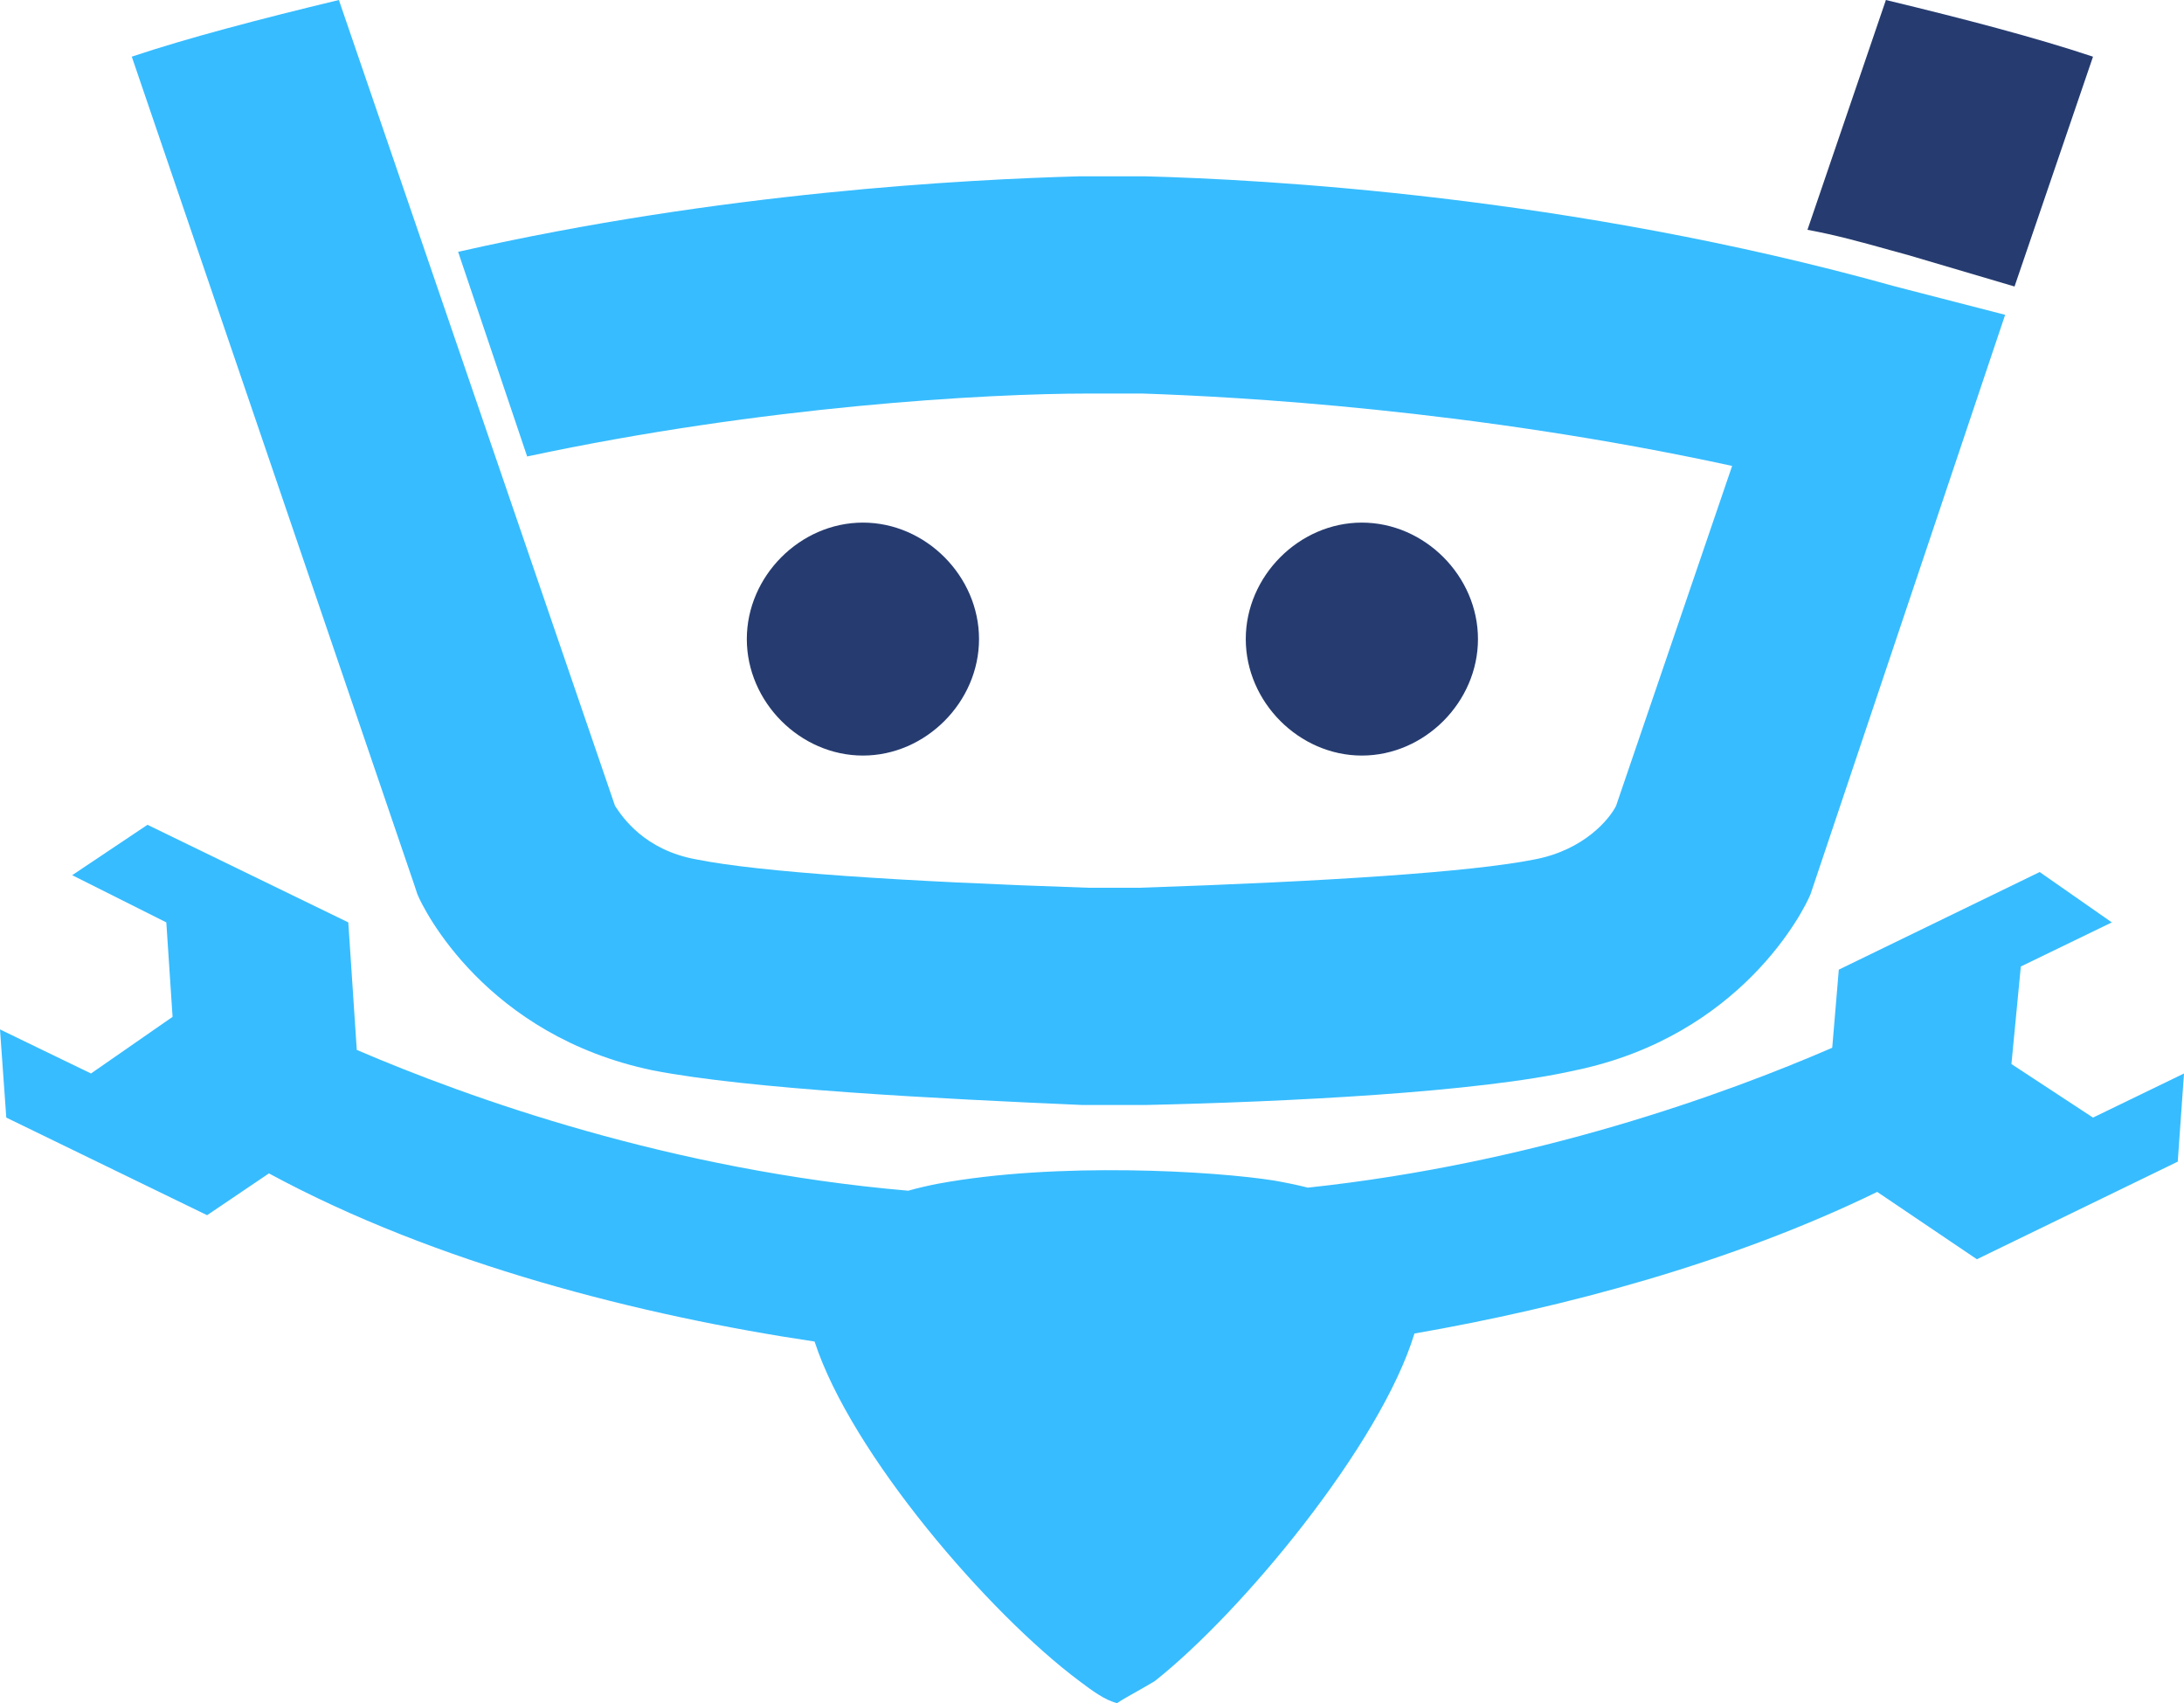
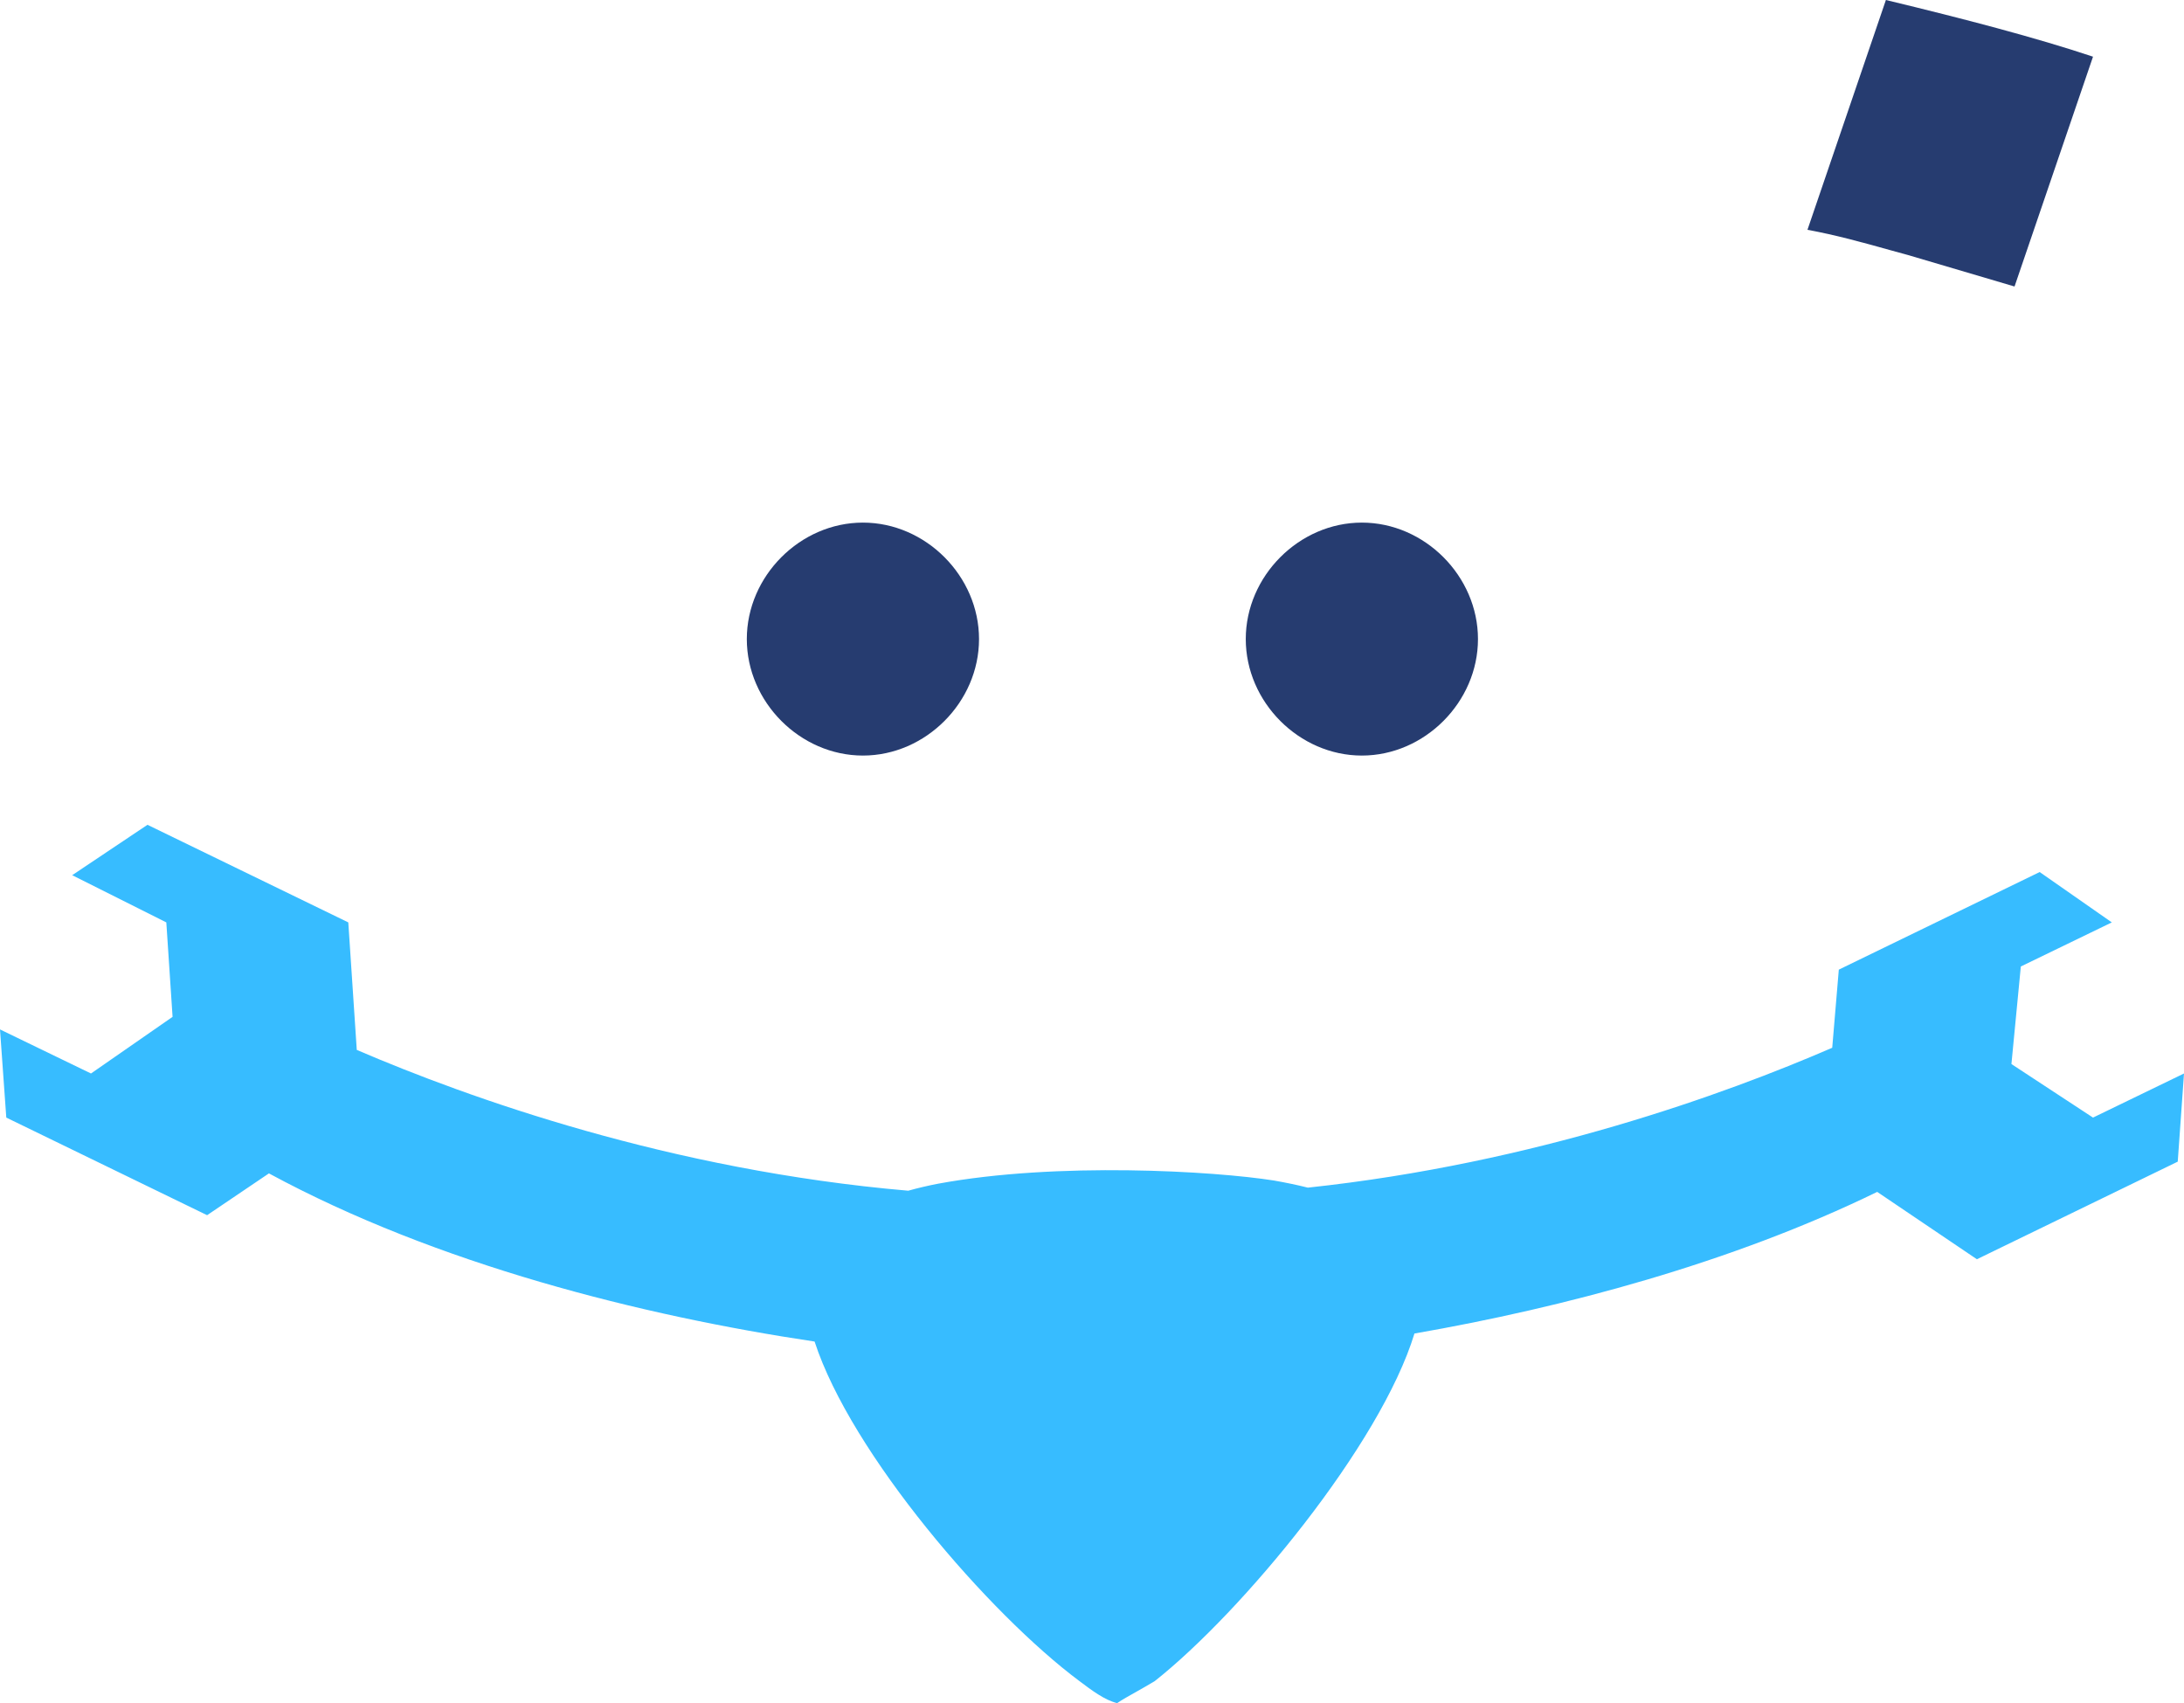
<svg xmlns="http://www.w3.org/2000/svg" width="59" height="46" viewBox="0 0 59 46" fill="none">
  <path d="M54.422 7.738L56.542 1.531C55.016 1.021 53.066 0.51 50.947 0L48.828 6.207C49.594 6.347 50.303 6.544 51.048 6.752C51.21 6.797 51.374 6.842 51.54 6.887L54.422 7.738Z" fill="#263C70" />
  <path d="M20.175 17.261C20.175 15.56 21.616 14.115 23.312 14.115C25.007 14.115 26.448 15.56 26.448 17.261C26.448 18.961 25.007 20.407 23.312 20.407C21.616 20.407 20.175 18.961 20.175 17.261Z" fill="#263C70" />
  <path d="M36.79 14.115C35.095 14.115 33.654 15.56 33.654 17.261C33.654 18.961 35.095 20.407 36.79 20.407C38.486 20.407 39.927 18.961 39.927 17.261C39.927 15.56 38.486 14.115 36.79 14.115Z" fill="#263C70" />
-   <path d="M51.201 7.738C42.385 5.272 34.078 4.847 30.941 4.762H29.161C26.109 4.847 19.497 5.187 12.376 6.802L14.241 12.329C20.599 10.969 26.618 10.629 29.415 10.629H30.856C33.399 10.713 39.757 11.054 46.793 12.584L43.657 21.767C43.487 22.107 42.809 22.957 41.453 23.213C39.757 23.553 35.858 23.808 30.771 23.978H29.415C24.329 23.808 20.514 23.553 18.819 23.213C17.407 22.963 16.809 22.06 16.626 21.783L16.615 21.767L9.155 0C7.036 0.51 5.086 1.02 3.56 1.53L11.19 23.893L11.274 24.148C11.444 24.573 13.139 27.974 17.632 28.909C20.26 29.42 25.346 29.675 29.246 29.845H30.941C34.756 29.76 39.927 29.505 42.555 28.909C47.047 27.974 48.743 24.573 48.912 24.148L54.168 8.503L51.201 7.738Z" fill="#37BCFF" />
  <path d="M35.331 32.077C35.034 32.002 34.728 31.94 34.417 31.885C32.806 31.63 28.567 31.375 25.346 31.97C25.07 32.023 24.799 32.086 24.536 32.16C18.114 31.607 12.677 29.662 9.638 28.357L9.409 24.913L3.984 22.277L1.95 23.638L4.493 24.913L4.662 27.464L2.458 28.994L0 27.804L0.17 30.185L5.595 32.821L7.265 31.692C11.804 34.15 17.351 35.539 22.006 36.234C22.991 39.263 26.712 43.58 29.161 45.405C29.5 45.66 29.839 45.915 30.178 46C30.321 45.904 30.49 45.809 30.687 45.699C30.84 45.612 31.01 45.517 31.195 45.405C33.553 43.542 37.296 39.021 38.211 36.017C42.239 35.317 46.782 34.108 50.712 32.192L53.405 34.011L58.831 31.375L59 28.994L56.542 30.185L54.338 28.739L54.592 26.104L57.05 24.913L55.101 23.553L49.675 26.189L49.497 28.299C46.62 29.545 41.469 31.422 35.331 32.077Z" fill="#37BCFF" />
</svg>